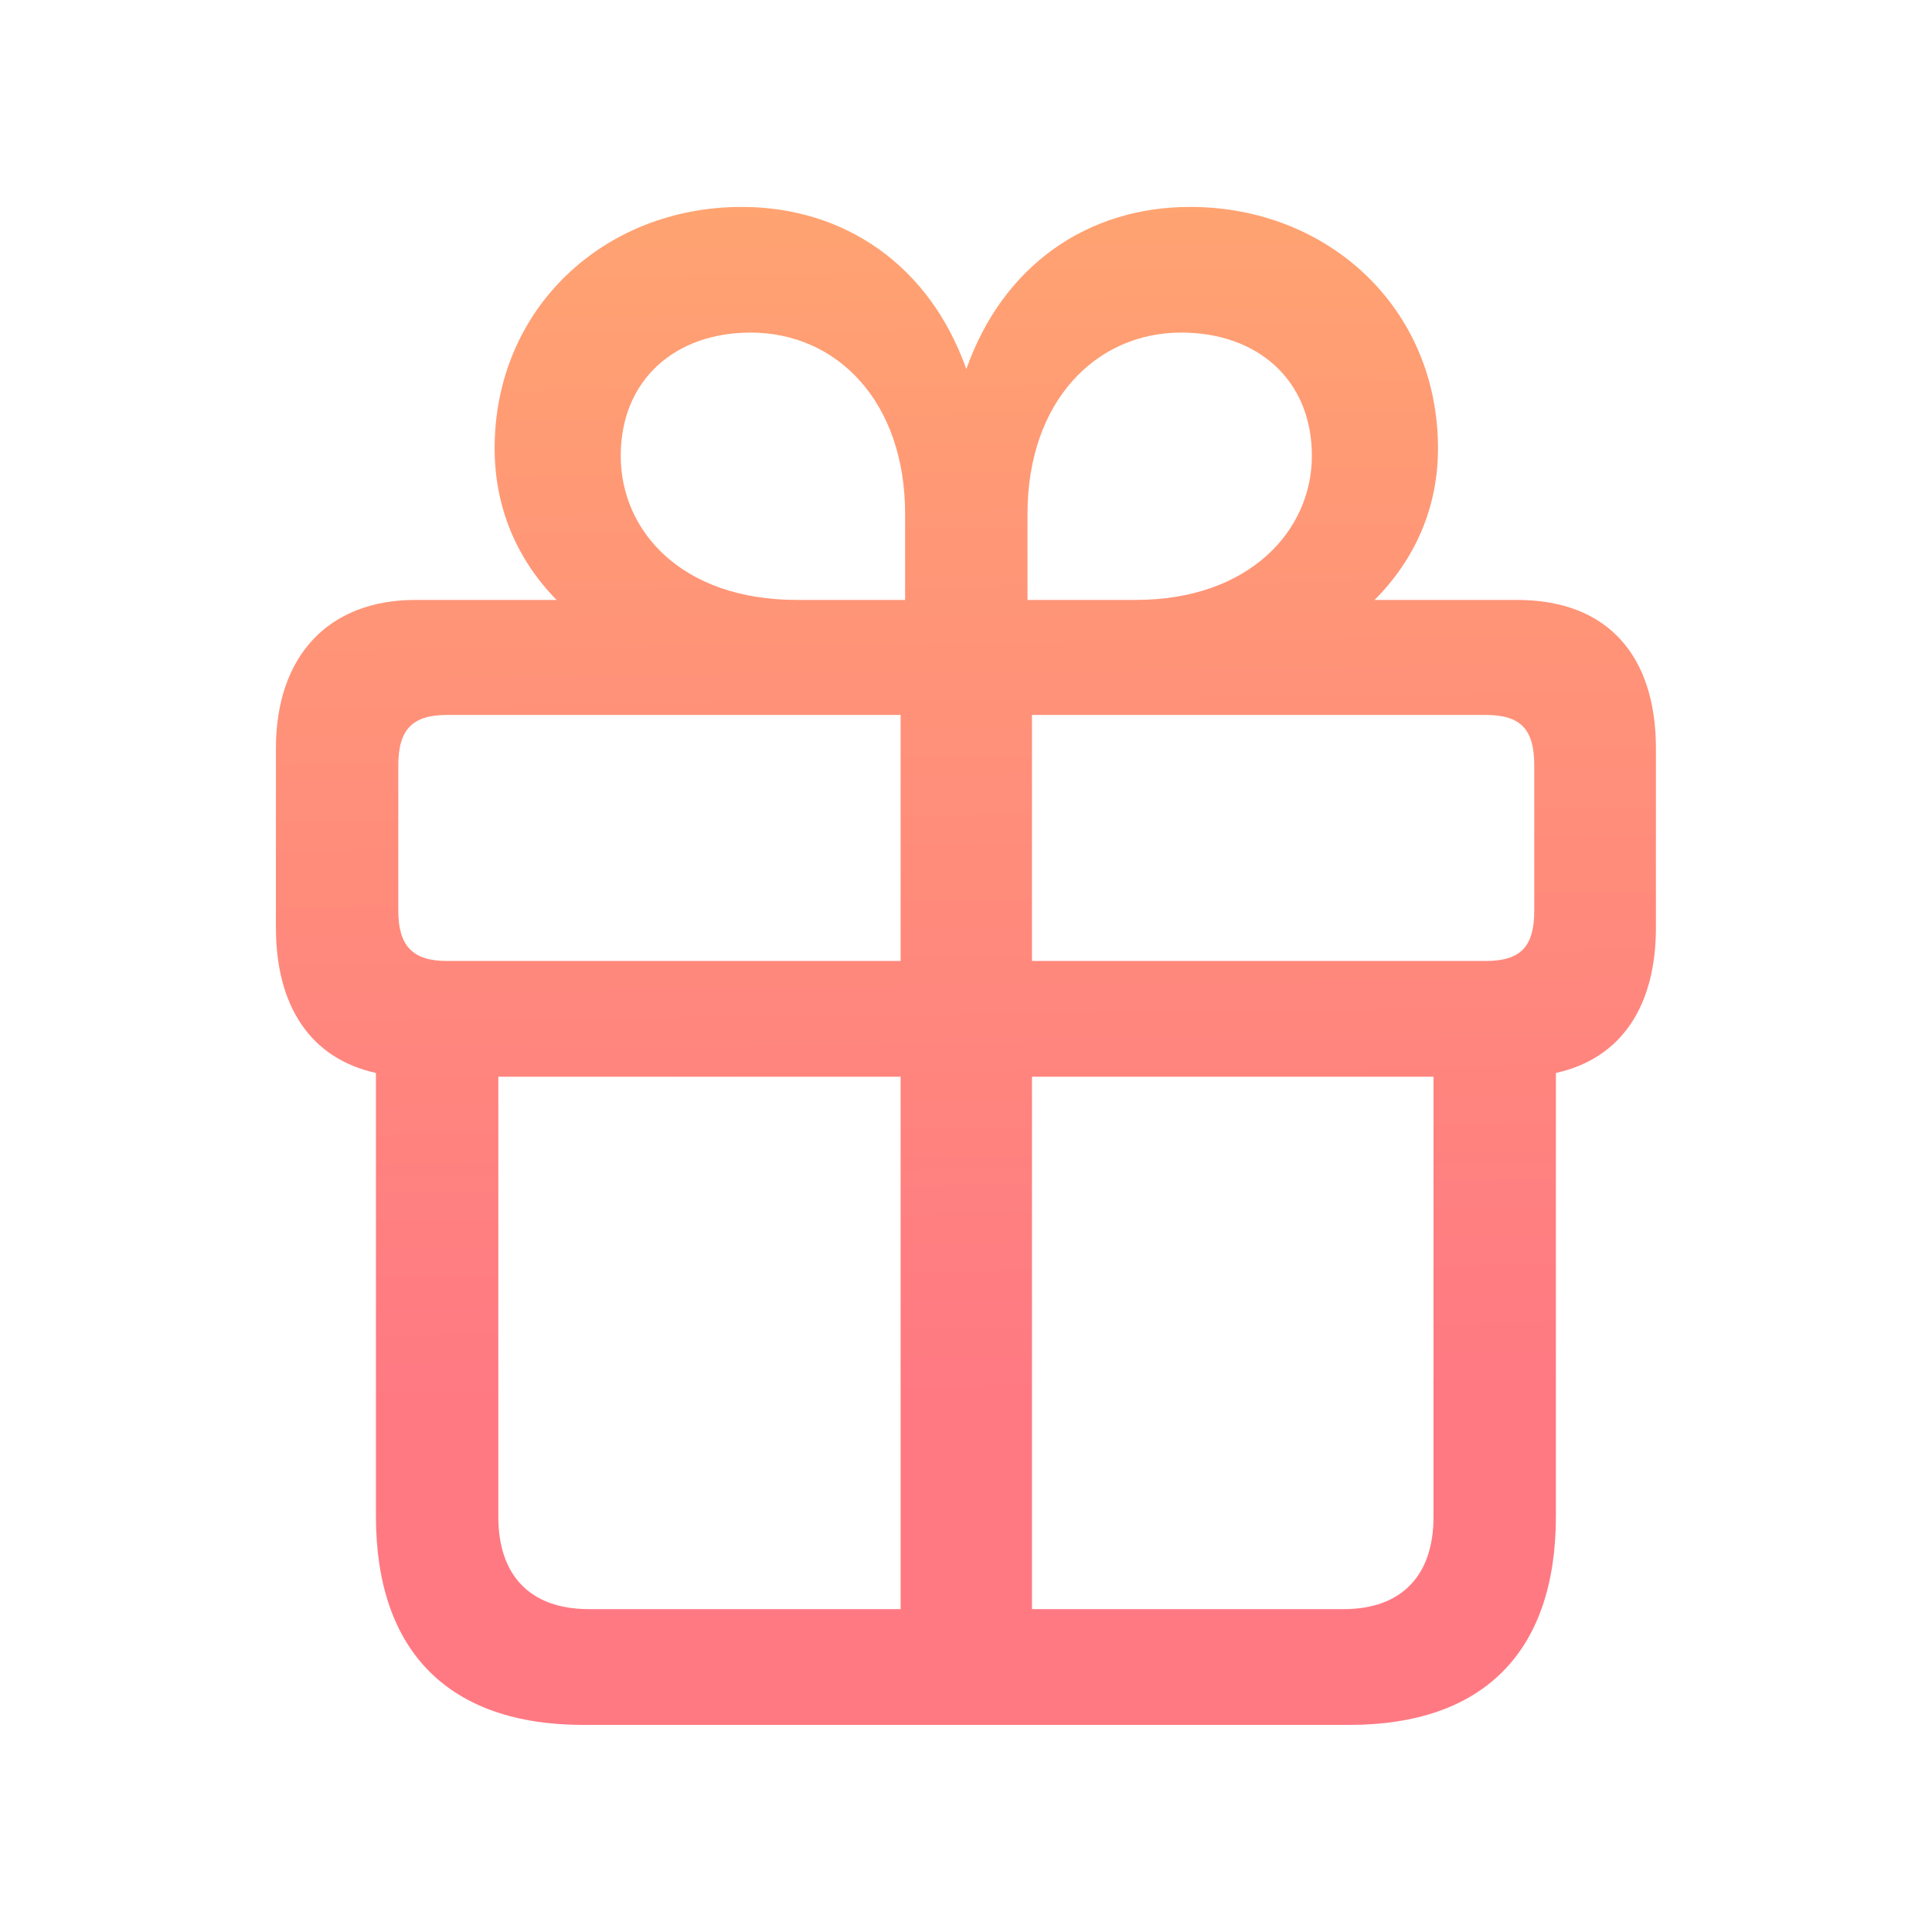
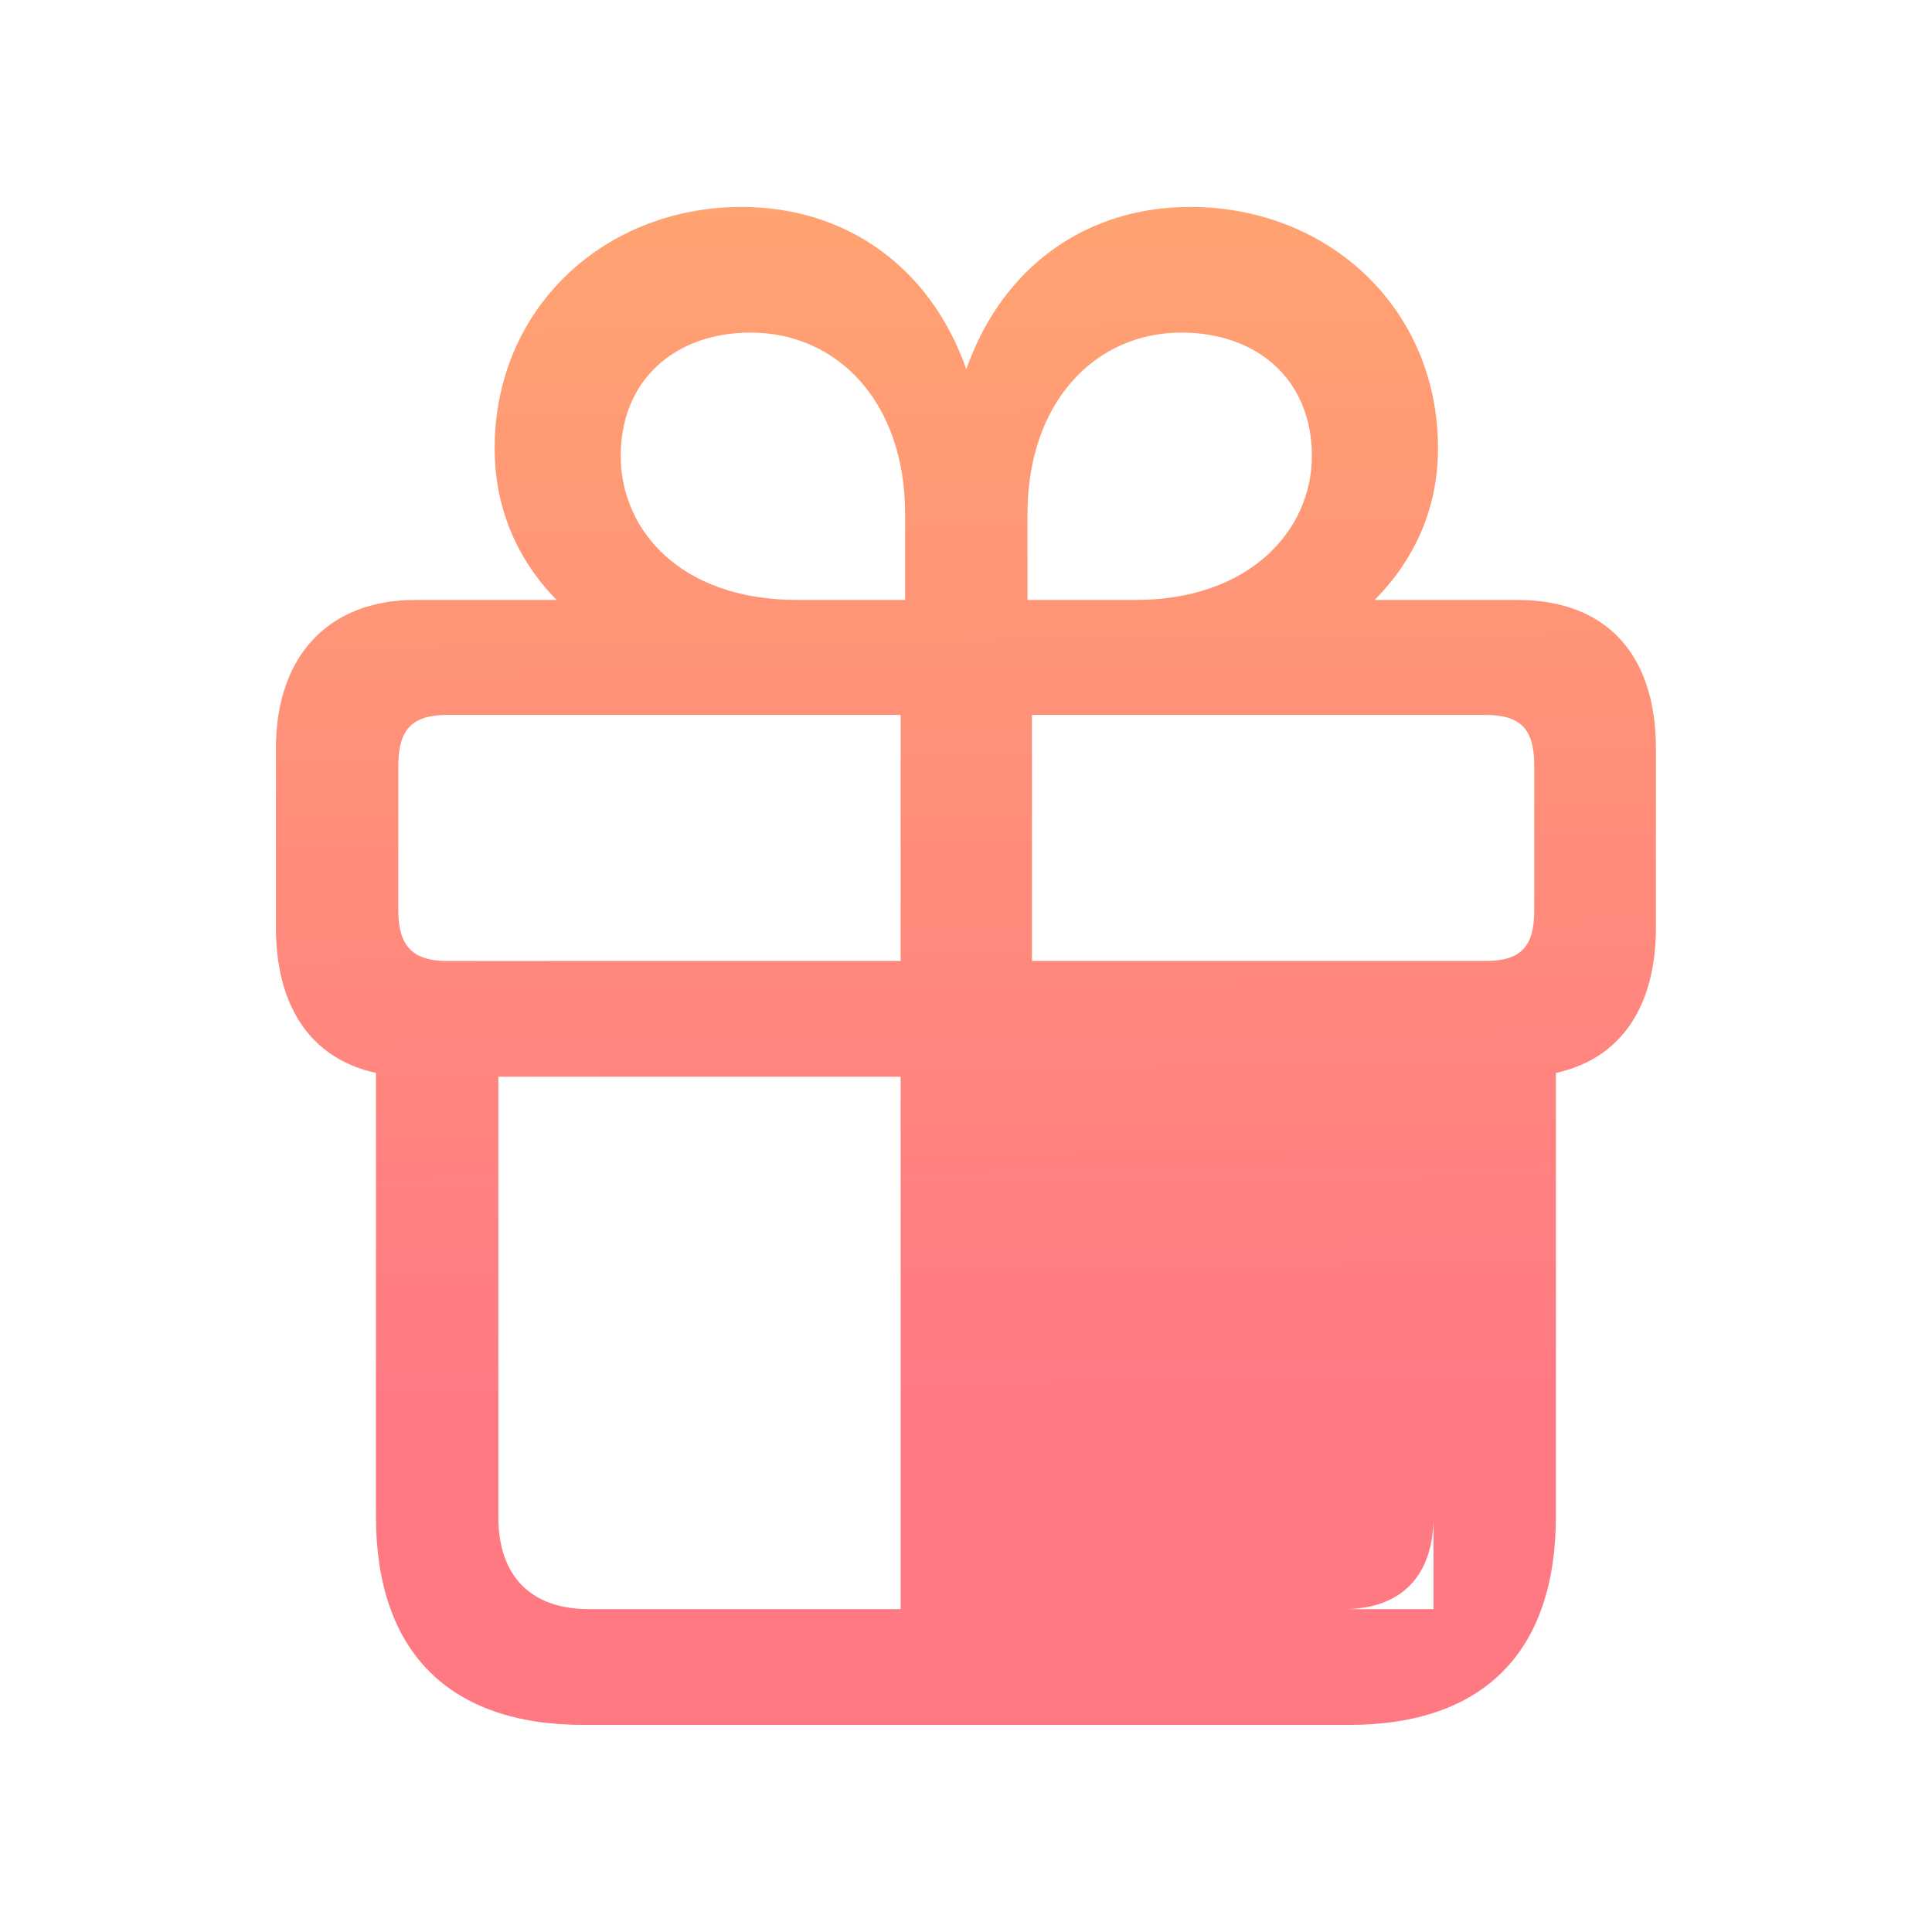
<svg xmlns="http://www.w3.org/2000/svg" width="48" height="48" viewBox="0 0 48 48" fill="none">
-   <path fill-rule="evenodd" clip-rule="evenodd" d="M33.52 42.855C36.839 42.855 38.656 41.057 38.656 37.67V26.657C40.288 26.297 41.141 24.991 41.141 23.042V18.595C41.141 16.305 39.954 14.905 37.692 14.905H34.151C35.152 13.902 35.727 12.615 35.727 11.139C35.727 7.657 33.001 5.141 29.57 5.141C27.012 5.141 24.916 6.598 24.008 9.171C23.099 6.598 20.985 5.141 18.426 5.141C15.014 5.141 12.289 7.657 12.289 11.139C12.289 12.615 12.845 13.902 13.828 14.905H10.323C8.153 14.905 6.855 16.305 6.855 18.595V23.042C6.855 24.991 7.708 26.297 9.34 26.657V37.67C9.34 41.057 11.176 42.855 14.495 42.855H33.52ZM22.487 14.905H19.799C16.924 14.905 15.422 13.183 15.422 11.328C15.422 9.417 16.794 8.263 18.649 8.263C20.8 8.263 22.487 9.985 22.487 12.767V14.905ZM25.528 14.905H28.217C31.035 14.905 32.593 13.183 32.593 11.328C32.593 9.417 31.221 8.263 29.348 8.263C27.216 8.263 25.528 9.985 25.528 12.767V14.905ZM22.376 23.875H11.102C10.249 23.875 9.896 23.497 9.896 22.626V19.012C9.896 18.122 10.249 17.763 11.102 17.763H22.376V23.875ZM25.639 23.875H36.913C37.785 23.875 38.118 23.515 38.118 22.626V19.012C38.118 18.122 37.785 17.763 36.913 17.763H25.639V23.875ZM22.376 39.978H14.625C13.179 39.978 12.381 39.146 12.381 37.689V26.751H22.376V39.978ZM25.639 39.978H33.39C34.818 39.978 35.615 39.146 35.615 37.689V26.751H25.639V39.978Z" fill="url(#paint0_linear)" />
+   <path fill-rule="evenodd" clip-rule="evenodd" d="M33.52 42.855C36.839 42.855 38.656 41.057 38.656 37.67V26.657C40.288 26.297 41.141 24.991 41.141 23.042V18.595C41.141 16.305 39.954 14.905 37.692 14.905H34.151C35.152 13.902 35.727 12.615 35.727 11.139C35.727 7.657 33.001 5.141 29.57 5.141C27.012 5.141 24.916 6.598 24.008 9.171C23.099 6.598 20.985 5.141 18.426 5.141C15.014 5.141 12.289 7.657 12.289 11.139C12.289 12.615 12.845 13.902 13.828 14.905H10.323C8.153 14.905 6.855 16.305 6.855 18.595V23.042C6.855 24.991 7.708 26.297 9.34 26.657V37.67C9.34 41.057 11.176 42.855 14.495 42.855H33.52ZM22.487 14.905H19.799C16.924 14.905 15.422 13.183 15.422 11.328C15.422 9.417 16.794 8.263 18.649 8.263C20.8 8.263 22.487 9.985 22.487 12.767V14.905ZM25.528 14.905H28.217C31.035 14.905 32.593 13.183 32.593 11.328C32.593 9.417 31.221 8.263 29.348 8.263C27.216 8.263 25.528 9.985 25.528 12.767V14.905ZM22.376 23.875H11.102C10.249 23.875 9.896 23.497 9.896 22.626V19.012C9.896 18.122 10.249 17.763 11.102 17.763H22.376V23.875ZM25.639 23.875H36.913C37.785 23.875 38.118 23.515 38.118 22.626V19.012C38.118 18.122 37.785 17.763 36.913 17.763H25.639V23.875ZM22.376 39.978H14.625C13.179 39.978 12.381 39.146 12.381 37.689V26.751H22.376V39.978ZM25.639 39.978H33.39C34.818 39.978 35.615 39.146 35.615 37.689V26.751V39.978Z" fill="url(#paint0_linear)" />
  <defs>
    <linearGradient id="paint0_linear" x1="23.998" y1="-7.79" x2="24.474" y2="34.768" gradientUnits="userSpaceOnUse">
      <stop stop-color="#FFB569" />
      <stop offset="1" stop-color="#FF7983" />
    </linearGradient>
  </defs>
</svg>